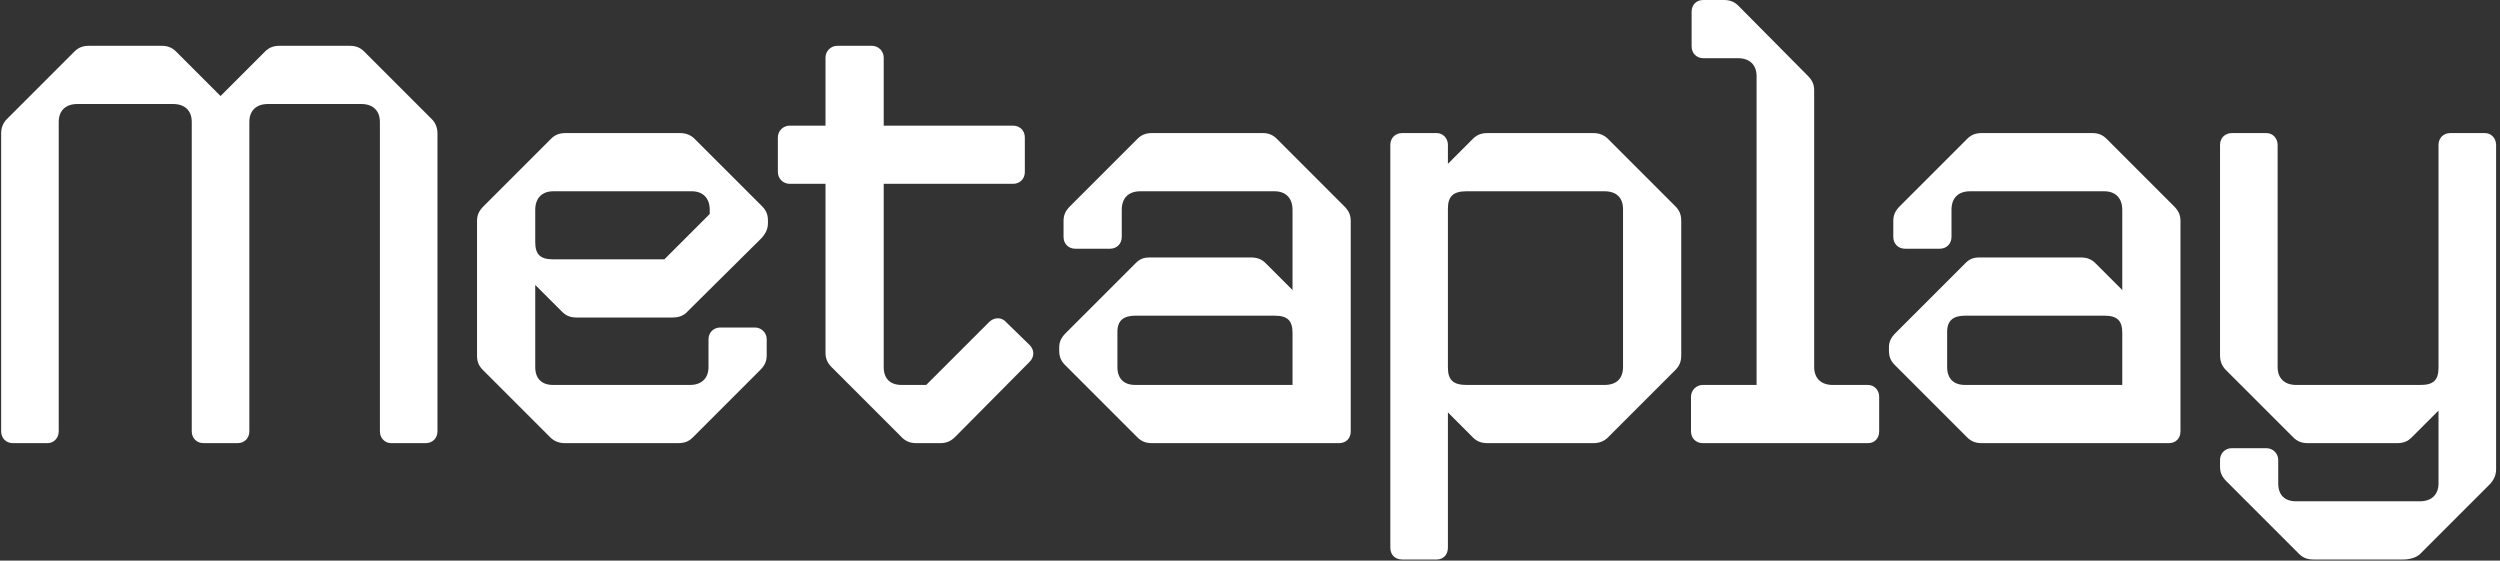
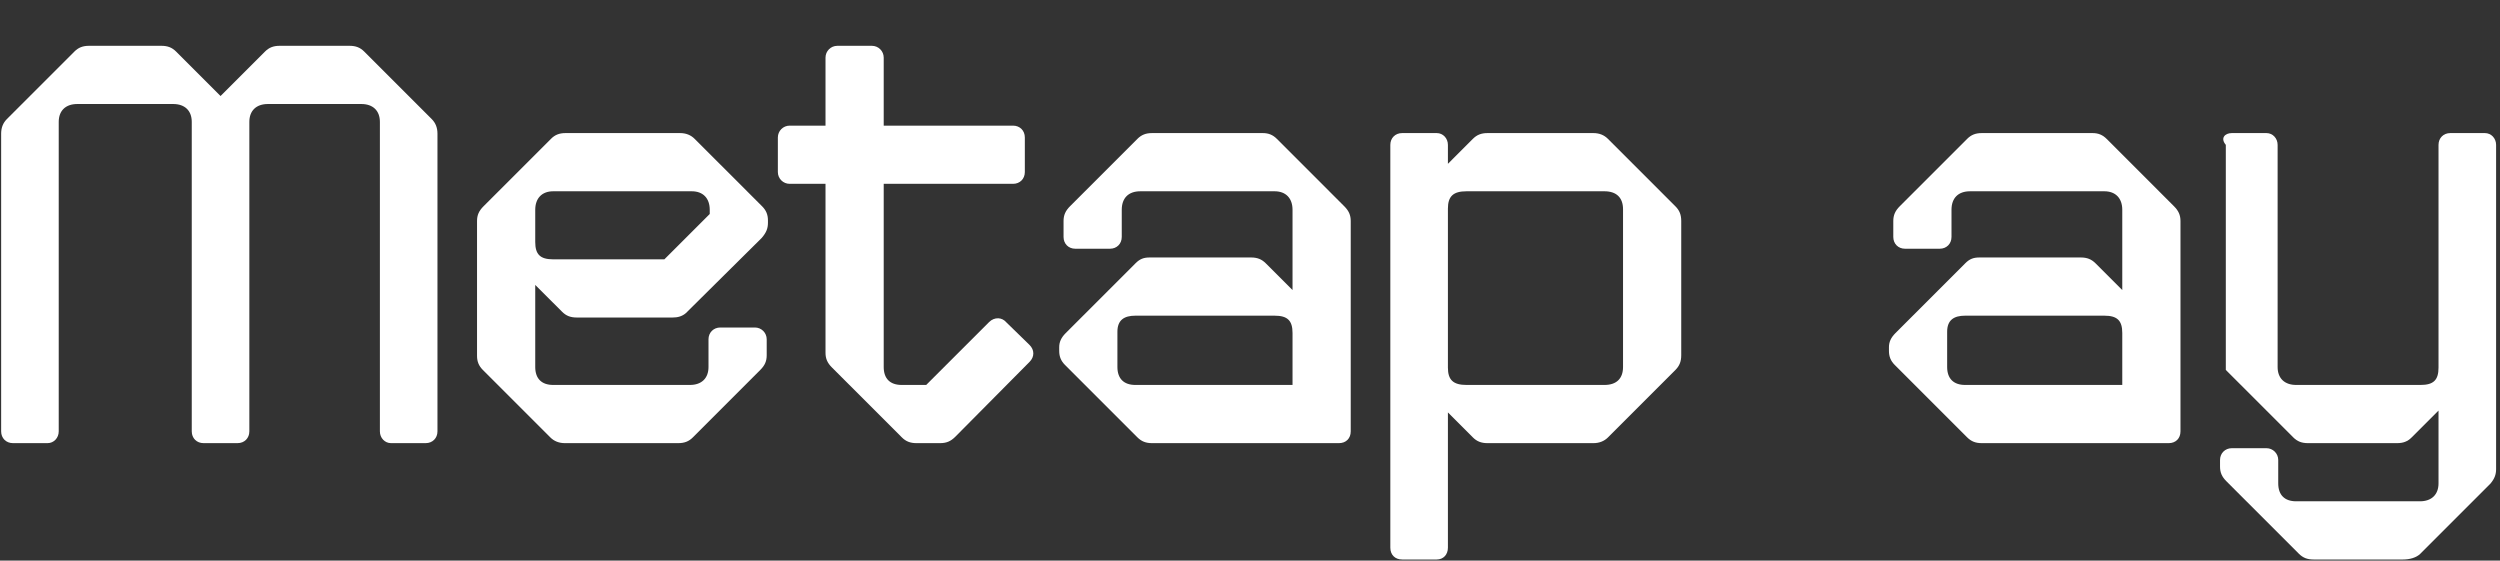
<svg xmlns="http://www.w3.org/2000/svg" width="495" height="111" viewBox="0 0 495 111" fill="none">
  <rect x="0" y="0" width="495" height="111" fill="#333333" stroke="none" />
  <path d="M86.618 26.471V85.407C86.618 86.759 85.641 87.741 84.284 87.741H77.424C76.191 87.741 75.218 86.714 75.218 85.407V24.142C75.218 21.916 73.846 20.594 71.542 20.594H53.045C50.74 20.594 49.369 21.916 49.369 24.142V85.407C49.369 85.569 49.354 85.731 49.325 85.884C49.28 86.11 49.212 86.321 49.113 86.518C49 86.734 48.863 86.926 48.7 87.093C48.288 87.501 47.708 87.741 47.035 87.741H40.302C39.629 87.741 39.049 87.501 38.636 87.093C38.469 86.926 38.331 86.734 38.223 86.518C38.125 86.321 38.056 86.11 38.012 85.884C37.983 85.731 37.968 85.569 37.968 85.407V24.142C37.968 21.916 36.597 20.594 34.292 20.594H15.304C12.999 20.594 11.628 21.916 11.628 24.142V85.407C11.628 86.714 10.655 87.741 9.421 87.741H2.561C1.205 87.741 0.227 86.759 0.227 85.407V26.471C0.227 25.287 0.6 24.338 1.372 23.567L14.729 10.21C15.53 9.409 16.399 9.07 17.633 9.07H31.963C33.196 9.07 34.066 9.409 34.867 10.21L43.668 19.011L52.47 10.21C53.271 9.409 54.141 9.07 55.374 9.07H69.212C70.446 9.07 71.316 9.409 72.117 10.21L85.473 23.567C86.245 24.338 86.618 25.287 86.618 26.471Z" fill="white" />
  <path d="M111.289 61.722C112.086 62.528 112.955 62.867 114.189 62.867H133.177C134.018 62.867 135.241 62.735 136.229 61.575L150.78 47.152L150.834 47.093C151.714 46.066 152.053 45.235 152.053 44.12V43.633C152.053 42.508 151.699 41.653 150.908 40.857L137.551 27.505C136.794 26.738 135.821 26.35 134.652 26.35H111.977C110.749 26.35 109.879 26.694 109.083 27.5L95.726 40.857C94.822 41.761 94.453 42.601 94.453 43.756V70.465C94.453 71.595 94.807 72.45 95.603 73.246L108.955 86.598C109.712 87.36 110.69 87.743 111.859 87.743H134.283C135.516 87.743 136.386 87.404 137.187 86.603L150.544 73.241C151.443 72.342 151.807 71.501 151.807 70.342V67.174C151.807 65.892 150.765 64.845 149.478 64.845H142.613C141.286 64.845 140.283 65.848 140.283 67.174V72.671C140.283 74.897 138.912 76.219 136.612 76.219H109.53C107.24 76.219 105.977 74.961 105.977 72.671V56.415L111.289 61.722ZM105.977 41.55C105.977 39.25 107.309 37.874 109.53 37.874H136.976C139.202 37.874 140.529 39.25 140.529 41.55V42.37L131.551 51.343H109.653C109.604 51.343 109.545 51.348 109.491 51.348H109.476C106.96 51.334 105.977 50.37 105.977 47.918V41.55Z" fill="white" />
  <path d="M204.598 69.973C204.598 70.578 204.342 71.162 203.856 71.649L189.152 86.475C188.238 87.389 187.388 87.743 186.125 87.743H181.472C180.238 87.743 179.368 87.404 178.567 86.603L164.719 72.755C163.815 71.85 163.451 71.01 163.451 69.85V36.399H156.35C155.063 36.399 154.016 35.358 154.016 34.07V27.21C154.016 25.927 155.063 24.876 156.35 24.876H163.451V11.401C163.451 10.118 164.498 9.072 165.785 9.072H172.646C173.928 9.072 174.975 10.118 174.975 11.401V24.876H200.583C201.934 24.876 202.917 25.858 202.917 27.21V34.07C202.917 35.422 201.934 36.399 200.583 36.399H174.975V72.671C174.975 74.961 176.233 76.219 178.528 76.219H183.388L195.846 63.767C196.352 63.26 197.02 62.985 197.683 63.02C198.283 63.054 198.828 63.329 199.227 63.796L203.841 68.293C204.337 68.784 204.598 69.364 204.598 69.973Z" fill="white" />
-   <path d="M494.227 28.684V92.883C494.227 93.974 493.908 94.795 493.136 95.719L493.077 95.787L479.229 109.636C478.433 110.437 477.072 110.781 475.838 110.781H458.078C456.845 110.781 455.98 110.442 455.174 109.636L440.834 95.296C439.93 94.392 439.567 93.552 439.567 92.392V91.072C439.567 89.745 440.569 88.743 441.901 88.743H448.761C450.044 88.743 451.09 89.79 451.09 91.072V95.704C451.09 97.999 452.348 99.257 454.643 99.257H479.151C481.45 99.257 482.826 97.93 482.826 95.704V81.291L477.514 86.603C476.718 87.404 475.853 87.743 474.62 87.743H456.973C455.739 87.743 454.869 87.404 454.068 86.603L440.712 73.246C439.94 72.475 439.567 71.526 439.567 70.342V28.684C439.567 27.333 440.545 26.35 441.901 26.35H448.761C449.995 26.35 450.968 27.377 450.968 28.684V72.671C450.968 74.897 452.339 76.219 454.643 76.219H479.273C481.829 76.219 482.826 75.261 482.826 72.794V28.684C482.826 27.333 483.804 26.35 485.156 26.35H492.016C493.254 26.35 494.227 27.377 494.227 28.684Z" fill="white" />
+   <path d="M494.227 28.684V92.883C494.227 93.974 493.908 94.795 493.136 95.719L493.077 95.787L479.229 109.636C478.433 110.437 477.072 110.781 475.838 110.781H458.078C456.845 110.781 455.98 110.442 455.174 109.636L440.834 95.296C439.93 94.392 439.567 93.552 439.567 92.392V91.072C439.567 89.745 440.569 88.743 441.901 88.743H448.761C450.044 88.743 451.09 89.79 451.09 91.072V95.704C451.09 97.999 452.348 99.257 454.643 99.257H479.151C481.45 99.257 482.826 97.93 482.826 95.704V81.291L477.514 86.603C476.718 87.404 475.853 87.743 474.62 87.743H456.973C455.739 87.743 454.869 87.404 454.068 86.603L440.712 73.246V28.684C439.567 27.333 440.545 26.35 441.901 26.35H448.761C449.995 26.35 450.968 27.377 450.968 28.684V72.671C450.968 74.897 452.339 76.219 454.643 76.219H479.273C481.829 76.219 482.826 75.261 482.826 72.794V28.684C482.826 27.333 483.804 26.35 485.156 26.35H492.016C493.254 26.35 494.227 27.377 494.227 28.684Z" fill="white" />
  <path d="M266.177 40.852L252.82 27.495C252.029 26.704 251.169 26.35 250.044 26.35H228.107C226.878 26.35 226.009 26.694 225.208 27.495L211.851 40.852C210.961 41.741 210.583 42.606 210.583 43.751V46.918C210.583 48.27 211.561 49.248 212.912 49.248H219.777C221.124 49.248 222.107 48.27 222.107 46.918V41.545C222.107 39.21 223.443 37.874 225.778 37.874H252.368C254.594 37.874 255.921 39.245 255.921 41.545V57.432L250.614 52.125C249.808 51.324 248.943 50.98 247.715 50.98H227.62C226.431 50.98 225.674 51.289 224.839 52.125L210.991 65.973C210.116 66.853 209.723 67.708 209.723 68.75V69.477C209.723 70.607 210.077 71.467 210.868 72.258L225.208 86.598C226.013 87.399 226.878 87.743 228.112 87.743H257.725C257.838 87.743 257.946 87.743 258.054 87.733C258.118 87.738 258.187 87.743 258.251 87.743H265.116C266.507 87.743 267.445 86.804 267.445 85.414V78.671C267.445 78.593 267.445 78.509 267.445 78.426V43.751C267.445 42.606 267.067 41.741 266.177 40.852ZM255.921 76.219H224.8C222.51 76.219 221.247 74.956 221.247 72.666V65.683C221.247 63.383 222.574 62.504 224.8 62.504H252.368C254.924 62.504 255.921 63.467 255.921 65.934V76.219Z" fill="white" />
  <path d="M331.735 40.857L318.378 27.5C317.606 26.728 316.658 26.35 315.479 26.35H294.525C293.291 26.35 292.426 26.694 291.62 27.5L286.686 32.438V28.684C286.686 27.377 285.713 26.35 284.48 26.35H277.62C276.263 26.35 275.285 27.333 275.285 28.684V108.446C275.285 109.847 276.219 110.781 277.62 110.781H284.48C285.777 110.781 286.686 109.822 286.686 108.446V81.659L291.625 86.603C292.426 87.404 293.296 87.743 294.529 87.743H315.484C316.648 87.743 317.626 87.36 318.383 86.603L331.745 73.241C332.541 72.435 332.885 71.57 332.885 70.342V43.751C332.885 42.523 332.536 41.653 331.735 40.857ZM321.361 72.671C321.361 74.961 320.054 76.219 317.69 76.219H290.362C287.748 76.219 286.686 75.231 286.686 72.794V41.304C286.686 38.871 287.748 37.874 290.357 37.874H317.685C320.054 37.874 321.361 39.137 321.361 41.427V72.671Z" fill="white" />
  <path d="M430.466 40.852L417.11 27.495C416.318 26.704 415.458 26.35 414.333 26.35H392.396C391.167 26.35 390.298 26.694 389.497 27.495L376.14 40.852C375.25 41.741 374.872 42.606 374.872 43.751V46.918C374.872 48.27 375.85 49.248 377.201 49.248H384.066C385.413 49.248 386.396 48.27 386.396 46.918V41.545C386.396 39.21 387.732 37.874 390.067 37.874H416.657C418.884 37.874 420.21 39.245 420.21 41.545V57.432L414.903 52.125C414.097 51.324 413.232 50.98 412.004 50.98H391.909C390.72 50.98 389.963 51.289 389.128 52.125L375.28 65.973C374.405 66.853 374.012 67.708 374.012 68.75V69.477C374.012 70.607 374.366 71.467 375.157 72.258L389.497 86.598C390.303 87.399 391.167 87.743 392.401 87.743H422.014C422.127 87.743 422.235 87.743 422.343 87.733C422.407 87.738 422.476 87.743 422.54 87.743H429.405C430.796 87.743 431.734 86.804 431.734 85.414V78.671C431.734 78.593 431.734 78.509 431.734 78.426V43.751C431.734 42.606 431.356 41.741 430.466 40.852ZM420.21 76.219H389.089C386.799 76.219 385.536 74.956 385.536 72.666V65.683C385.536 63.383 386.863 62.504 389.089 62.504H416.657C419.213 62.504 420.21 63.467 420.21 65.934V76.219Z" fill="white" />
-   <path d="M372.076 78.553V85.414C372.076 86.79 371.162 87.743 369.865 87.743H337.151C335.795 87.743 334.817 86.765 334.817 85.414V78.553C334.817 77.271 335.863 76.219 337.151 76.219H347.805V15.077C347.805 12.855 346.429 11.524 344.134 11.524H337.269C335.917 11.524 334.94 10.546 334.94 9.194V2.334C334.94 0.939 335.873 0 337.269 0H341.313C342.542 0 343.407 0.344 344.213 1.15L357.943 15.003C358.837 15.897 359.206 16.738 359.206 17.898V72.671C359.206 74.897 360.577 76.219 362.882 76.219H369.865C371.103 76.219 372.076 77.246 372.076 78.553Z" fill="white" />
</svg>